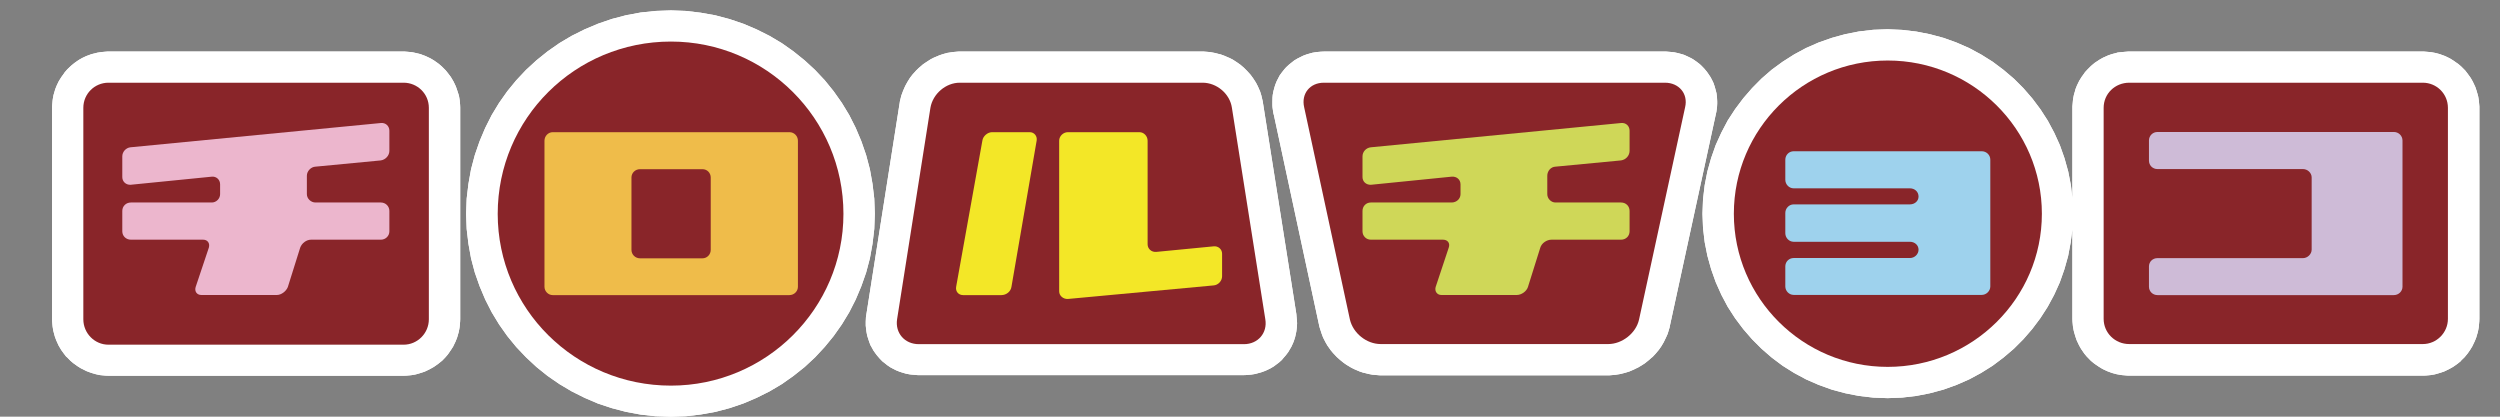
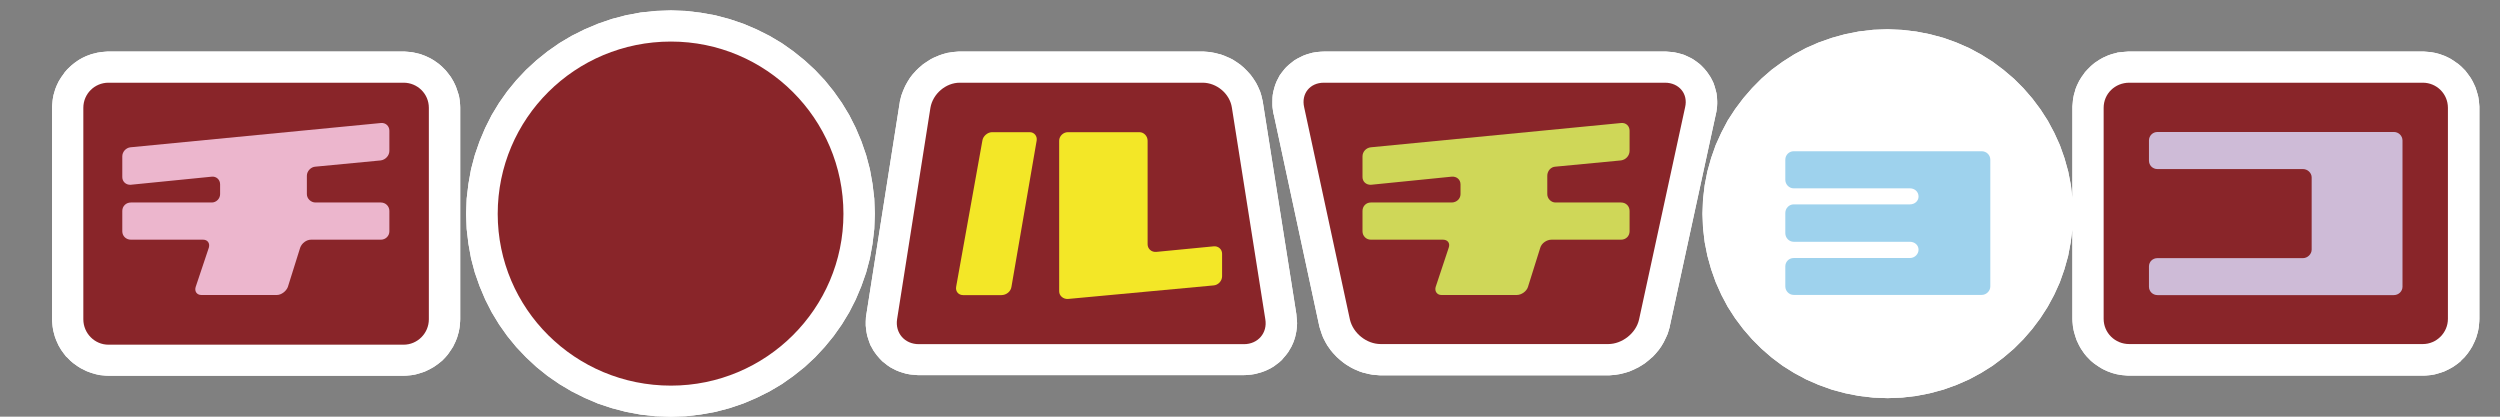
<svg xmlns="http://www.w3.org/2000/svg" version="1.1" id="レイヤー_1" x="0px" y="0px" viewBox="0 0 240 40" style="enable-background:new 0 0 240 40;" xml:space="preserve">
  <rect x="0" y="0" width="240" height="40" fill="#808080" stroke="none" />
  <style type="text/css">
	.st0{fill-rule:evenodd;clip-rule:evenodd;fill:#FFFFFF;}
	.st1{fill-rule:evenodd;clip-rule:evenodd;fill:#892529;}
	.st2{fill-rule:evenodd;clip-rule:evenodd;fill:#ECB6CD;}
	.st3{fill-rule:evenodd;clip-rule:evenodd;fill:#EFBC4A;}
	.st4{fill-rule:evenodd;clip-rule:evenodd;fill:#F3E727;}
	.st5{fill-rule:evenodd;clip-rule:evenodd;fill:#CFD758;}
	.st6{fill-rule:evenodd;clip-rule:evenodd;fill:#9ED2ED;}
	.st7{fill-rule:evenodd;clip-rule:evenodd;fill:#CEBBD7;}
</style>
  <g>
    <path class="st0" d="M92,4.95L91.44,5l-0.37,0.06l-0.13,0.02L90.51,5.2l-0.36,0.12l-0.08,0.04l-0.41,0.17L89.33,5.7l-0.06,0.04   l-0.37,0.24l-0.31,0.21l-0.04,0.04l-0.35,0.3l-0.26,0.25L87.9,6.83l-0.3,0.33l-0.23,0.3l-0.04,0.06L87.1,7.89l-0.18,0.33L86.88,8.3   L86.7,8.71l-0.13,0.35l-0.04,0.11l-0.14,0.56l-0.02,0.14l-3.2,20.32l-0.04,0.26l-0.02,0.43v0.37l0.02,0.19l0.05,0.41l0.07,0.37   l0.06,0.19l0.12,0.37l0.13,0.35l0.11,0.19l0.18,0.33l0.22,0.31l0.13,0.17l0.25,0.29l0.26,0.27l0.17,0.13l0.3,0.24l0.31,0.21   l0.19,0.1l0.35,0.18l0.35,0.14l0.19,0.06l0.4,0.12l0.37,0.07l0.17,0.02l0.58,0.05h31.35l0.26-0.01l0.43-0.04l0.37-0.06l0.18-0.05   l0.4-0.11l0.36-0.13l0.18-0.08l0.35-0.17l0.32-0.19l0.17-0.13l0.31-0.23l0.28-0.25l0.14-0.17l0.25-0.29l0.23-0.3l0.11-0.19   l0.19-0.32l0.16-0.35l0.08-0.2l0.12-0.37l0.08-0.36l0.04-0.2l0.05-0.41l0.02-0.37l-0.01-0.19l-0.04-0.43l-0.02-0.26l-3.21-20.3   l-0.02-0.13l-0.13-0.55l-0.11-0.36l-0.05-0.12l-0.18-0.41l-0.17-0.33l-0.05-0.08l-0.24-0.37l-0.22-0.3l-0.05-0.06l-0.3-0.33   l-0.26-0.26l-0.05-0.05l-0.34-0.29L118.77,6l-0.06-0.04l-0.37-0.24L118,5.55l-0.06-0.02l-0.41-0.18l-0.36-0.13l-0.1-0.02   l-0.42-0.11l-0.37-0.07L116.16,5l-0.58-0.05H92 M127.09,4.95l-0.26,0.01L126.39,5l-0.37,0.06l-0.19,0.05l-0.38,0.11l-0.35,0.13   l-0.2,0.1l-0.34,0.17l-0.32,0.19l-0.2,0.16l-0.29,0.23l-0.28,0.26l-0.17,0.19l-0.23,0.29l-0.22,0.3l-0.12,0.23l-0.17,0.33   l-0.14,0.35l-0.07,0.23l-0.1,0.37l-0.07,0.37l-0.02,0.23l-0.01,0.39v0.37l0.01,0.19l0.06,0.43l0.05,0.26h0.01l4.38,20.36l0.04,0.14   l0.18,0.55l0.13,0.35l0.04,0.08l0.2,0.39l0.19,0.33l0.04,0.05l0.26,0.37l0.24,0.29l0.04,0.04l0.31,0.33l0.28,0.25l0.02,0.02   l0.36,0.29l0.3,0.21l0.04,0.02l0.38,0.23l0.34,0.17l0.05,0.02l0.42,0.18l0.36,0.12l0.07,0.01l0.43,0.11l0.37,0.07l0.11,0.01   l0.58,0.05h22.09l0.56-0.05l0.37-0.06l0.11-0.02l0.43-0.11l0.36-0.11l0.06-0.02l0.42-0.18l0.34-0.17l0.04-0.01l0.4-0.24l0.31-0.2   l0.02-0.02l0.36-0.29l0.28-0.25l0.04-0.02l0.31-0.33l0.24-0.29l0.04-0.04l0.26-0.37l0.19-0.32l0.04-0.07l0.2-0.41l0.16-0.35   l0.04-0.11l0.17-0.56l0.02-0.12l4.41-20.31l0.06-0.27l0.06-0.43l0.02-0.37V9.71l-0.02-0.39l-0.05-0.38l-0.06-0.23l-0.1-0.37   l-0.12-0.36l-0.11-0.23l-0.17-0.33L164,7.09l-0.14-0.2l-0.24-0.29l-0.26-0.27l-0.18-0.17l-0.3-0.23l-0.3-0.21l-0.2-0.12l-0.35-0.17   l-0.35-0.16l-0.19-0.06l-0.4-0.11l-0.37-0.08L160.53,5l-0.56-0.05H127.09 M10.28,4.95L9.71,5L9.34,5.06L9.19,5.1L8.78,5.2   L8.43,5.33L8.29,5.38L7.91,5.56L7.59,5.74L7.47,5.82L7.13,6.06L6.85,6.29l-0.11,0.1L6.45,6.67L6.2,6.96L6.13,7.07L5.89,7.4   l-0.2,0.32L5.62,7.84L5.44,8.22L5.3,8.57L5.26,8.71L5.14,9.12L5.07,9.49L5.05,9.65L5,10.22v20.56l0.05,0.57l0.06,0.37l0.04,0.16   l0.11,0.41l0.13,0.36l0.06,0.13l0.17,0.38l0.19,0.32l0.07,0.12l0.24,0.33l0.23,0.3l0.1,0.08l0.29,0.3l0.29,0.25l0.1,0.07l0.35,0.25   l0.31,0.19l0.13,0.06l0.37,0.19l0.35,0.13l0.14,0.05l0.41,0.12L9.54,36l0.16,0.02l0.43,0.04l0.28,0.01h28.34l0.28-0.01l0.43-0.04   l0.37-0.06l0.16-0.04l0.41-0.12l0.36-0.12l0.13-0.06l0.37-0.18l0.34-0.19l0.11-0.07l0.34-0.24l0.3-0.24l0.1-0.08l0.29-0.3   l0.25-0.29l0.07-0.1l0.24-0.35l0.2-0.31l0.06-0.13l0.18-0.37l0.14-0.36l0.04-0.13l0.12-0.42l0.07-0.37l0.02-0.16l0.04-0.44   l0.01-0.26v-20.3l-0.01-0.26l-0.04-0.44l-0.06-0.37l-0.04-0.16L43.9,8.7l-0.12-0.35l-0.06-0.14l-0.18-0.38l-0.19-0.32l-0.07-0.12   l-0.25-0.33L42.8,6.77l-0.1-0.1l-0.3-0.3l-0.28-0.24l-0.11-0.08l-0.34-0.24l-0.32-0.19l-0.12-0.06l-0.38-0.18l-0.35-0.13L40.38,5.2   L39.97,5.1L39.6,5.02L39.44,5l-0.56-0.05H10.28 M182.6,2.87l1.37,0.16l1.32,0.26l1.3,0.35l1.25,0.45l1.21,0.53l1.15,0.62l1.1,0.69   l1.04,0.78l1,0.85l0.91,0.91l0.85,0.98l0.78,1.04l0.71,1.1l0.62,1.16l0.54,1.19l0.44,1.24l0.36,1.29l0.26,1.33l0.14,1.24v-8.81   L199,9.65l0.02-0.16l0.07-0.37l0.12-0.41l0.04-0.16l0.14-0.35l0.18-0.37l0.07-0.13l0.2-0.32l0.24-0.33l0.08-0.12l0.25-0.27   l0.29-0.29l0.11-0.1l0.29-0.24l0.35-0.23l0.12-0.08l0.32-0.18l0.38-0.17l0.13-0.06l0.36-0.12l0.42-0.11l0.13-0.04L203.7,5   l0.58-0.05h28.44L233.29,5l0.16,0.02l0.37,0.07l0.41,0.11l0.13,0.05l0.36,0.13l0.37,0.18l0.12,0.06l0.32,0.2l0.34,0.24l0.11,0.07   l0.29,0.25l0.29,0.29l0.1,0.1l0.23,0.3l0.24,0.33l0.08,0.12l0.18,0.32l0.18,0.38l0.06,0.13l0.12,0.36l0.12,0.41l0.04,0.16   l0.06,0.37l0.05,0.57v20.4l-0.01,0.26l-0.04,0.44l-0.02,0.16l-0.07,0.37l-0.12,0.41l-0.04,0.14l-0.14,0.35l-0.18,0.37l-0.06,0.13   l-0.19,0.31l-0.24,0.35l-0.08,0.1l-0.24,0.29l-0.3,0.29l-0.08,0.1l-0.3,0.24l-0.34,0.24l-0.11,0.07l-0.34,0.19l-0.37,0.18   l-0.13,0.06l-0.36,0.12l-0.41,0.12l-0.16,0.04l-0.37,0.06l-0.43,0.04l-0.28,0.01h-28.31l-0.58-0.05l-0.16-0.02l-0.37-0.07   l-0.41-0.11l-0.14-0.05l-0.35-0.13l-0.38-0.18l-0.13-0.07l-0.31-0.19l-0.35-0.24l-0.11-0.08l-0.29-0.24l-0.29-0.3l-0.1-0.1   l-0.24-0.29l-0.24-0.35l-0.08-0.12l-0.18-0.32l-0.18-0.38l-0.06-0.13l-0.12-0.36l-0.12-0.41l-0.04-0.16L199,31.32l-0.04-0.44   l-0.01-0.26V22l-0.16,1.25l-0.25,1.33l-0.36,1.28l-0.44,1.25l-0.54,1.19l-0.62,1.15l-0.71,1.1l-0.78,1.04l-0.85,0.98l-0.91,0.91   l-1,0.85l-1.04,0.78l-1.1,0.69l-1.15,0.62l-1.21,0.53l-1.25,0.45l-1.3,0.35l-1.32,0.26l-1.37,0.16l-1.32,0.05h-0.12l-1.32-0.05   l-1.37-0.16l-1.32-0.26l-1.3-0.35l-1.25-0.45l-1.21-0.53l-1.15-0.62l-1.1-0.69l-1.04-0.78l-0.98-0.85l-0.91-0.91l-0.85-0.98   l-0.78-1.04l-0.71-1.1l-0.61-1.15l-0.54-1.21l-0.44-1.24l-0.36-1.29l-0.26-1.31l-0.16-1.36l-0.05-1.31v-0.12l0.05-1.33l0.16-1.35   l0.26-1.33l0.36-1.28l0.44-1.25l0.54-1.19l0.61-1.16l0.71-1.09l0.78-1.04l0.85-0.98l0.91-0.92l0.98-0.85l1.04-0.76l1.1-0.7   l1.15-0.62l1.21-0.53l1.25-0.44l1.3-0.36l1.32-0.26l1.37-0.16l1.32-0.05h0.12L182.6,2.87 M64.35,1l-1.4,0.05L61.51,1.2l-1.4,0.26   l-1.37,0.36L57.4,2.28l-1.28,0.54l-1.24,0.62l-1.18,0.7l-1.13,0.79l-1.07,0.86l-1,0.92l-0.94,1l-0.86,1.05l-0.79,1.12l-0.71,1.17   l-0.62,1.23l-0.54,1.28l-0.46,1.33l-0.36,1.36l-0.25,1.4l-0.17,1.42l-0.05,1.4v0.12l0.05,1.39l0.17,1.43l0.25,1.39l0.36,1.36   l0.46,1.31l0.54,1.28l0.62,1.22l0.71,1.17l0.79,1.12l0.86,1.05l0.94,0.99l1,0.93l1.07,0.86l1.13,0.78l1.18,0.7l1.24,0.62l1.28,0.55   l1.33,0.44l1.37,0.36l1.4,0.26l1.44,0.16l1.4,0.05h0.12l1.39-0.05l1.43-0.17l1.4-0.25l1.36-0.36l1.33-0.45l1.27-0.54l1.24-0.62   l1.18-0.7l1.12-0.79l1.07-0.85l1-0.93l0.92-0.99l0.86-1.05l0.79-1.12l0.71-1.17l0.62-1.22l0.54-1.28l0.46-1.31l0.36-1.36l0.25-1.39   l0.17-1.43l0.05-1.39v-0.12l-0.05-1.4l-0.17-1.42l-0.25-1.4l-0.36-1.36l-0.46-1.33l-0.54-1.28l-0.62-1.23l-0.71-1.17l-0.79-1.12   l-0.85-1.05l-0.94-1l-1-0.92l-1.07-0.86l-1.12-0.79l-1.18-0.7l-1.24-0.62l-1.27-0.54l-1.33-0.45l-1.36-0.36l-1.4-0.25l-1.43-0.17   L64.47,1H64.35" />
    <path class="st0" d="M92,4.95L91.44,5l-0.37,0.06l-0.13,0.02L90.51,5.2l-0.36,0.12l-0.08,0.04l-0.41,0.17L89.33,5.7l-0.06,0.04   l-0.37,0.24l-0.31,0.21l-0.04,0.04l-0.35,0.3l-0.26,0.25L87.9,6.83l-0.3,0.33l-0.23,0.3l-0.04,0.06L87.1,7.89l-0.18,0.33L86.88,8.3   L86.7,8.71l-0.13,0.35l-0.04,0.11l-0.14,0.56l-0.02,0.14l-3.2,20.32l-0.04,0.26l-0.02,0.43v0.37l0.02,0.19l0.05,0.41l0.07,0.37   l0.06,0.19l0.12,0.37l0.13,0.35l0.11,0.19l0.18,0.33l0.22,0.31l0.13,0.17l0.25,0.29l0.26,0.27l0.17,0.13l0.3,0.24l0.31,0.21   l0.19,0.1l0.35,0.18l0.35,0.14l0.19,0.06l0.4,0.12l0.37,0.07l0.17,0.02l0.58,0.05h31.35l0.26-0.01l0.43-0.04l0.37-0.06l0.18-0.05   l0.4-0.11l0.36-0.13l0.18-0.08l0.35-0.17l0.32-0.19l0.17-0.13l0.31-0.23l0.28-0.25l0.14-0.17l0.25-0.29l0.23-0.3l0.11-0.19   l0.19-0.32l0.16-0.35l0.08-0.2l0.12-0.37l0.08-0.36l0.04-0.2l0.05-0.41l0.02-0.37l-0.01-0.19l-0.04-0.43l-0.02-0.26l-3.21-20.3   l-0.02-0.13l-0.13-0.55l-0.11-0.36l-0.05-0.12l-0.18-0.41l-0.17-0.33l-0.05-0.08l-0.24-0.37l-0.22-0.3l-0.05-0.06l-0.3-0.33   l-0.26-0.26l-0.05-0.05l-0.34-0.29L118.77,6l-0.06-0.04l-0.37-0.24L118,5.55l-0.06-0.02l-0.41-0.18l-0.36-0.13l-0.1-0.02   l-0.42-0.11l-0.37-0.07L116.16,5l-0.58-0.05H92 M127.09,4.95l-0.26,0.01L126.39,5l-0.37,0.06l-0.19,0.05l-0.38,0.11l-0.35,0.13   l-0.2,0.1l-0.34,0.17l-0.32,0.19l-0.2,0.16l-0.29,0.23l-0.28,0.26l-0.17,0.19l-0.23,0.29l-0.22,0.3l-0.12,0.23l-0.17,0.33   l-0.14,0.35l-0.07,0.23l-0.1,0.37l-0.07,0.37l-0.02,0.23l-0.01,0.39v0.37l0.01,0.19l0.06,0.43l0.05,0.26h0.01l4.38,20.36l0.04,0.14   l0.18,0.55l0.13,0.35l0.04,0.08l0.2,0.39l0.19,0.33l0.04,0.05l0.26,0.37l0.24,0.29l0.04,0.04l0.31,0.33l0.28,0.25l0.02,0.02   l0.36,0.29l0.3,0.21l0.04,0.02l0.38,0.23l0.34,0.17l0.05,0.02l0.42,0.18l0.36,0.12l0.07,0.01l0.43,0.11l0.37,0.07l0.11,0.01   l0.58,0.05h22.09l0.56-0.05l0.37-0.06l0.11-0.02l0.43-0.11l0.36-0.11l0.06-0.02l0.42-0.18l0.34-0.17l0.04-0.01l0.4-0.24l0.31-0.2   l0.02-0.02l0.36-0.29l0.28-0.25l0.04-0.02l0.31-0.33l0.24-0.29l0.04-0.04l0.26-0.37l0.19-0.32l0.04-0.07l0.2-0.41l0.16-0.35   l0.04-0.11l0.17-0.56l0.02-0.12l4.41-20.31l0.06-0.27l0.06-0.43l0.02-0.37V9.71l-0.02-0.39l-0.05-0.38l-0.06-0.23l-0.1-0.37   l-0.12-0.36l-0.11-0.23l-0.17-0.33L164,7.09l-0.14-0.2l-0.24-0.29l-0.26-0.27l-0.18-0.17l-0.3-0.23l-0.3-0.21l-0.2-0.12l-0.35-0.17   l-0.35-0.16l-0.19-0.06l-0.4-0.11l-0.37-0.08L160.53,5l-0.56-0.05H127.09 M10.28,4.95L9.71,5L9.34,5.06L9.19,5.1L8.78,5.2   L8.43,5.33L8.29,5.38L7.91,5.56L7.59,5.74L7.47,5.82L7.13,6.06L6.85,6.29l-0.11,0.1L6.45,6.67L6.2,6.96L6.13,7.07L5.89,7.4   l-0.2,0.32L5.62,7.84L5.44,8.22L5.3,8.57L5.26,8.71L5.14,9.12L5.07,9.49L5.05,9.65L5,10.22v20.56l0.05,0.57l0.06,0.37l0.04,0.16   l0.11,0.41l0.13,0.36l0.06,0.13l0.17,0.38l0.19,0.32l0.07,0.12l0.24,0.33l0.23,0.3l0.1,0.08l0.29,0.3l0.29,0.25l0.1,0.07l0.35,0.25   l0.31,0.19l0.13,0.06l0.37,0.19l0.35,0.13l0.14,0.05l0.41,0.12L9.54,36l0.16,0.02l0.43,0.04l0.28,0.01h28.34l0.28-0.01l0.43-0.04   l0.37-0.06l0.16-0.04l0.41-0.12l0.36-0.12l0.13-0.06l0.37-0.18l0.34-0.19l0.11-0.07l0.34-0.24l0.3-0.24l0.1-0.08l0.29-0.3   l0.25-0.29l0.07-0.1l0.24-0.35l0.2-0.31l0.06-0.13l0.18-0.37l0.14-0.36l0.04-0.13l0.12-0.42l0.07-0.37l0.02-0.16l0.04-0.44   l0.01-0.26v-20.3l-0.01-0.26l-0.04-0.44l-0.06-0.37l-0.04-0.16L43.9,8.7l-0.12-0.35l-0.06-0.14l-0.18-0.38l-0.19-0.32l-0.07-0.12   l-0.25-0.33L42.8,6.77l-0.1-0.1l-0.3-0.3l-0.28-0.24l-0.11-0.08l-0.34-0.24l-0.32-0.19l-0.12-0.06l-0.38-0.18l-0.35-0.13L40.38,5.2   L39.97,5.1L39.6,5.02L39.44,5l-0.56-0.05H10.28 M182.6,2.87l1.37,0.16l1.32,0.26l1.3,0.35l1.25,0.45l1.21,0.53l1.15,0.62l1.1,0.69   l1.04,0.78l1,0.85l0.91,0.91l0.85,0.98l0.78,1.04l0.71,1.1l0.62,1.16l0.54,1.19l0.44,1.24l0.36,1.29l0.26,1.33l0.14,1.24v-8.81   L199,9.65l0.02-0.16l0.07-0.37l0.12-0.41l0.04-0.16l0.14-0.35l0.18-0.37l0.07-0.13l0.2-0.32l0.24-0.33l0.08-0.12l0.25-0.27   l0.29-0.29l0.11-0.1l0.29-0.24l0.35-0.23l0.12-0.08l0.32-0.18l0.38-0.17l0.13-0.06l0.36-0.12l0.42-0.11l0.13-0.04L203.7,5   l0.58-0.05h28.44L233.29,5l0.16,0.02l0.37,0.07l0.41,0.11l0.13,0.05l0.36,0.13l0.37,0.18l0.12,0.06l0.32,0.2l0.34,0.24l0.11,0.07   l0.29,0.25l0.29,0.29l0.1,0.1l0.23,0.3l0.24,0.33l0.08,0.12l0.18,0.32l0.18,0.38l0.06,0.13l0.12,0.36l0.12,0.41l0.04,0.16   l0.06,0.37l0.05,0.57v20.4l-0.01,0.26l-0.04,0.44l-0.02,0.16l-0.07,0.37l-0.12,0.41l-0.04,0.14l-0.14,0.35l-0.18,0.37l-0.06,0.13   l-0.19,0.31l-0.24,0.35l-0.08,0.1l-0.24,0.29l-0.3,0.29l-0.08,0.1l-0.3,0.24l-0.34,0.24l-0.11,0.07l-0.34,0.19l-0.37,0.18   l-0.13,0.06l-0.36,0.12l-0.41,0.12l-0.16,0.04l-0.37,0.06l-0.43,0.04l-0.28,0.01h-28.31l-0.58-0.05l-0.16-0.02l-0.37-0.07   l-0.41-0.11l-0.14-0.05l-0.35-0.13l-0.38-0.18l-0.13-0.07l-0.31-0.19l-0.35-0.24l-0.11-0.08l-0.29-0.24l-0.29-0.3l-0.1-0.1   l-0.24-0.29l-0.24-0.35l-0.08-0.12l-0.18-0.32l-0.18-0.38l-0.06-0.13l-0.12-0.36l-0.12-0.41l-0.04-0.16L199,31.32l-0.04-0.44   l-0.01-0.26V22l-0.16,1.25l-0.25,1.33l-0.36,1.28l-0.44,1.25l-0.54,1.19l-0.62,1.15l-0.71,1.1l-0.78,1.04l-0.85,0.98l-0.91,0.91   l-1,0.85l-1.04,0.78l-1.1,0.69l-1.15,0.62l-1.21,0.53l-1.25,0.45l-1.3,0.35l-1.32,0.26l-1.37,0.16l-1.32,0.05h-0.12l-1.32-0.05   l-1.37-0.16l-1.32-0.26l-1.3-0.35l-1.25-0.45l-1.21-0.53l-1.15-0.62l-1.1-0.69l-1.04-0.78l-0.98-0.85l-0.91-0.91l-0.85-0.98   l-0.78-1.04l-0.71-1.1l-0.61-1.15l-0.54-1.21l-0.44-1.24l-0.36-1.29l-0.26-1.31l-0.16-1.36l-0.05-1.31v-0.12l0.05-1.33l0.16-1.35   l0.26-1.33l0.36-1.28l0.44-1.25l0.54-1.19l0.61-1.16l0.71-1.09l0.78-1.04l0.85-0.98l0.91-0.92l0.98-0.85l1.04-0.76l1.1-0.7   l1.15-0.62l1.21-0.53l1.25-0.44l1.3-0.36l1.32-0.26l1.37-0.16l1.32-0.05h0.12L182.6,2.87 M64.35,1l-1.4,0.05L61.51,1.2l-1.4,0.26   l-1.37,0.36L57.4,2.28l-1.28,0.54l-1.24,0.62l-1.18,0.7l-1.13,0.79l-1.07,0.86l-1,0.92l-0.94,1l-0.86,1.05l-0.79,1.12l-0.71,1.17   l-0.62,1.23l-0.54,1.28l-0.46,1.33l-0.36,1.36l-0.25,1.4l-0.17,1.42l-0.05,1.4v0.12l0.05,1.39l0.17,1.43l0.25,1.39l0.36,1.36   l0.46,1.31l0.54,1.28l0.62,1.22l0.71,1.17l0.79,1.12l0.86,1.05l0.94,0.99l1,0.93l1.07,0.86l1.13,0.78l1.18,0.7l1.24,0.62l1.28,0.55   l1.33,0.44l1.37,0.36l1.4,0.26l1.44,0.16l1.4,0.05h0.12l1.39-0.05l1.43-0.17l1.4-0.25l1.36-0.36l1.33-0.45l1.27-0.54l1.24-0.62   l1.18-0.7l1.12-0.79l1.07-0.85l1-0.93l0.92-0.99l0.86-1.05l0.79-1.12l0.71-1.17l0.62-1.22l0.54-1.28l0.46-1.31l0.36-1.36l0.25-1.39   l0.17-1.43l0.05-1.39v-0.12l-0.05-1.4l-0.17-1.42l-0.25-1.4l-0.36-1.36l-0.46-1.33l-0.54-1.28l-0.62-1.23l-0.71-1.17l-0.79-1.12   l-0.85-1.05l-0.94-1l-1-0.92l-1.07-0.86l-1.12-0.79l-1.18-0.7l-1.24-0.62l-1.27-0.54l-1.33-0.45l-1.36-0.36l-1.4-0.25l-1.43-0.17   L64.47,1H64.35" />
    <path class="st1" d="M92.13,7.94c-1.32,0-2.58,1.06-2.81,2.41l-3.2,20.3c-0.2,1.31,0.72,2.39,2.09,2.39h31.21   c1.34,0,2.27-1.07,2.05-2.39l-3.21-20.32c-0.2-1.33-1.45-2.39-2.81-2.39H92.13" />
    <path class="st1" d="M127.09,7.94c-1.34,0-2.19,1.06-1.89,2.36l4.39,20.37c0.31,1.33,1.61,2.36,2.96,2.36h21.84   c1.33,0,2.67-1.04,2.96-2.36l4.42-20.37c0.31-1.3-0.59-2.36-1.93-2.36H127.09" />
    <path class="st1" d="M204.41,7.94c-1.37,0-2.46,1.06-2.46,2.41v20.26c0,1.34,1.09,2.42,2.46,2.42h28.18c1.32,0,2.41-1.09,2.41-2.42   V10.35c0-1.35-1.09-2.41-2.41-2.41H204.41" />
    <path class="st1" d="M10.41,7.94C9.09,7.94,8,9,8,10.35v20.3c0,1.35,1.09,2.44,2.41,2.44h28.34c1.32,0,2.42-1.09,2.42-2.44v-20.3   c0-1.35-1.1-2.41-2.42-2.41H10.41" />
-     <path class="st1" d="M181.22,5.81c-8.15,0-14.77,6.58-14.77,14.71c0,8.12,6.62,14.7,14.77,14.7s14.8-6.58,14.8-14.7   C196.02,12.39,189.37,5.81,181.22,5.81" />
    <path class="st1" d="M64.41,3.99c-9.21,0-16.63,7.39-16.63,16.54c0,9.1,7.42,16.49,16.63,16.49c9.13,0,16.56-7.39,16.56-16.49   C80.97,11.38,73.53,3.99,64.41,3.99" />
    <path class="st2" d="M12.52,14.14c-0.43,0.05-0.78,0.43-0.78,0.87V17c0,0.44,0.35,0.75,0.78,0.74l7.82-0.78   c0.41-0.04,0.79,0.27,0.79,0.74v0.94c0,0.44-0.38,0.8-0.79,0.8h-7.77c-0.48,0-0.83,0.36-0.83,0.81v1.96c0,0.44,0.35,0.8,0.83,0.8   h6.93c0.42,0,0.67,0.33,0.55,0.76l-1.27,3.79c-0.12,0.41,0.11,0.76,0.56,0.76h7.23c0.44,0,0.9-0.36,1.06-0.76l1.19-3.79   c0.16-0.43,0.6-0.76,1.04-0.76h6.7c0.46,0,0.82-0.36,0.82-0.8v-1.96c0-0.45-0.36-0.81-0.82-0.81h-6.28c-0.42,0-0.82-0.36-0.82-0.8   v-1.77c0-0.45,0.4-0.85,0.82-0.87l6.28-0.6c0.46-0.07,0.82-0.47,0.82-0.92v-1.93c0-0.45-0.36-0.79-0.82-0.74L12.52,14.14" />
-     <path class="st3" d="M68.23,23.99c0,0.44-0.35,0.81-0.8,0.81h-5.98c-0.47,0-0.83-0.37-0.83-0.81v-6.95c0-0.44,0.36-0.8,0.83-0.8   h5.98c0.46,0,0.8,0.36,0.8,0.8V23.99 M75.79,12.69H53.06c-0.43,0-0.79,0.37-0.79,0.82v14.02c0,0.43,0.36,0.8,0.79,0.8h22.72   c0.46,0,0.82-0.37,0.82-0.8V13.51C76.6,13.06,76.24,12.69,75.79,12.69" />
    <path class="st4" d="M109.39,12.69c0.42,0,0.78,0.37,0.78,0.82v9.94c0,0.44,0.38,0.78,0.85,0.73l5.47-0.53   c0.47-0.06,0.83,0.29,0.83,0.7v2.17c0,0.44-0.36,0.85-0.83,0.88l-13.98,1.3c-0.43,0.02-0.83-0.3-0.83-0.73V13.51   c0-0.45,0.4-0.82,0.83-0.82H109.39" />
    <path class="st4" d="M95.23,12.69c-0.41,0-0.86,0.37-0.92,0.8l-2.52,14.04c-0.08,0.45,0.23,0.8,0.66,0.8h3.69   c0.47,0,0.9-0.35,0.96-0.8l2.42-14.04c0.07-0.43-0.24-0.8-0.66-0.8H95.23" />
    <path class="st5" d="M131.6,14.14c-0.46,0.05-0.8,0.43-0.8,0.87V17c0,0.44,0.35,0.75,0.8,0.74l7.76-0.78   c0.47-0.04,0.85,0.27,0.85,0.74v0.94c0,0.44-0.38,0.8-0.85,0.8h-7.76c-0.46,0-0.8,0.36-0.8,0.81v1.96c0,0.44,0.35,0.8,0.8,0.8h6.93   c0.44,0,0.7,0.33,0.55,0.76l-1.26,3.79c-0.11,0.41,0.14,0.76,0.56,0.76h7.22c0.47,0,0.95-0.36,1.08-0.76l1.19-3.79   c0.13-0.43,0.62-0.76,1.07-0.76h6.68c0.48,0,0.82-0.36,0.82-0.8v-1.96c0-0.45-0.34-0.81-0.82-0.81h-6.3c-0.4,0-0.78-0.36-0.78-0.8   v-1.77c0-0.45,0.34-0.85,0.78-0.87l6.3-0.6c0.48-0.07,0.82-0.47,0.82-0.92v-1.93c0-0.45-0.34-0.79-0.82-0.74L131.6,14.14" />
    <path class="st6" d="M172.19,14.52c-0.44,0-0.8,0.36-0.8,0.81v1.93c0,0.44,0.36,0.82,0.8,0.82h11.16c0.47,0,0.83,0.33,0.83,0.79   c0,0.42-0.36,0.75-0.83,0.75h-11.16c-0.44,0-0.8,0.38-0.8,0.82v1.95c0,0.44,0.36,0.82,0.8,0.82h11.16c0.47,0,0.83,0.33,0.83,0.76   c0,0.42-0.36,0.8-0.83,0.8h-11.16c-0.44,0-0.8,0.35-0.8,0.8v1.93c0,0.43,0.36,0.81,0.8,0.81h18.06c0.44,0,0.82-0.38,0.82-0.81   V15.33c0-0.45-0.37-0.81-0.82-0.81H172.19" />
    <path class="st7" d="M207.12,12.67c-0.47,0-0.82,0.37-0.82,0.82v1.93c0,0.45,0.35,0.81,0.82,0.81h13.97c0.43,0,0.83,0.36,0.83,0.8   v6.93c0,0.44-0.4,0.82-0.83,0.82h-13.97c-0.47,0-0.82,0.35-0.82,0.8v1.95c0,0.43,0.35,0.8,0.82,0.8h22.69   c0.46,0,0.83-0.37,0.83-0.8V13.49c0-0.45-0.37-0.82-0.83-0.82H207.12" />
  </g>
</svg>